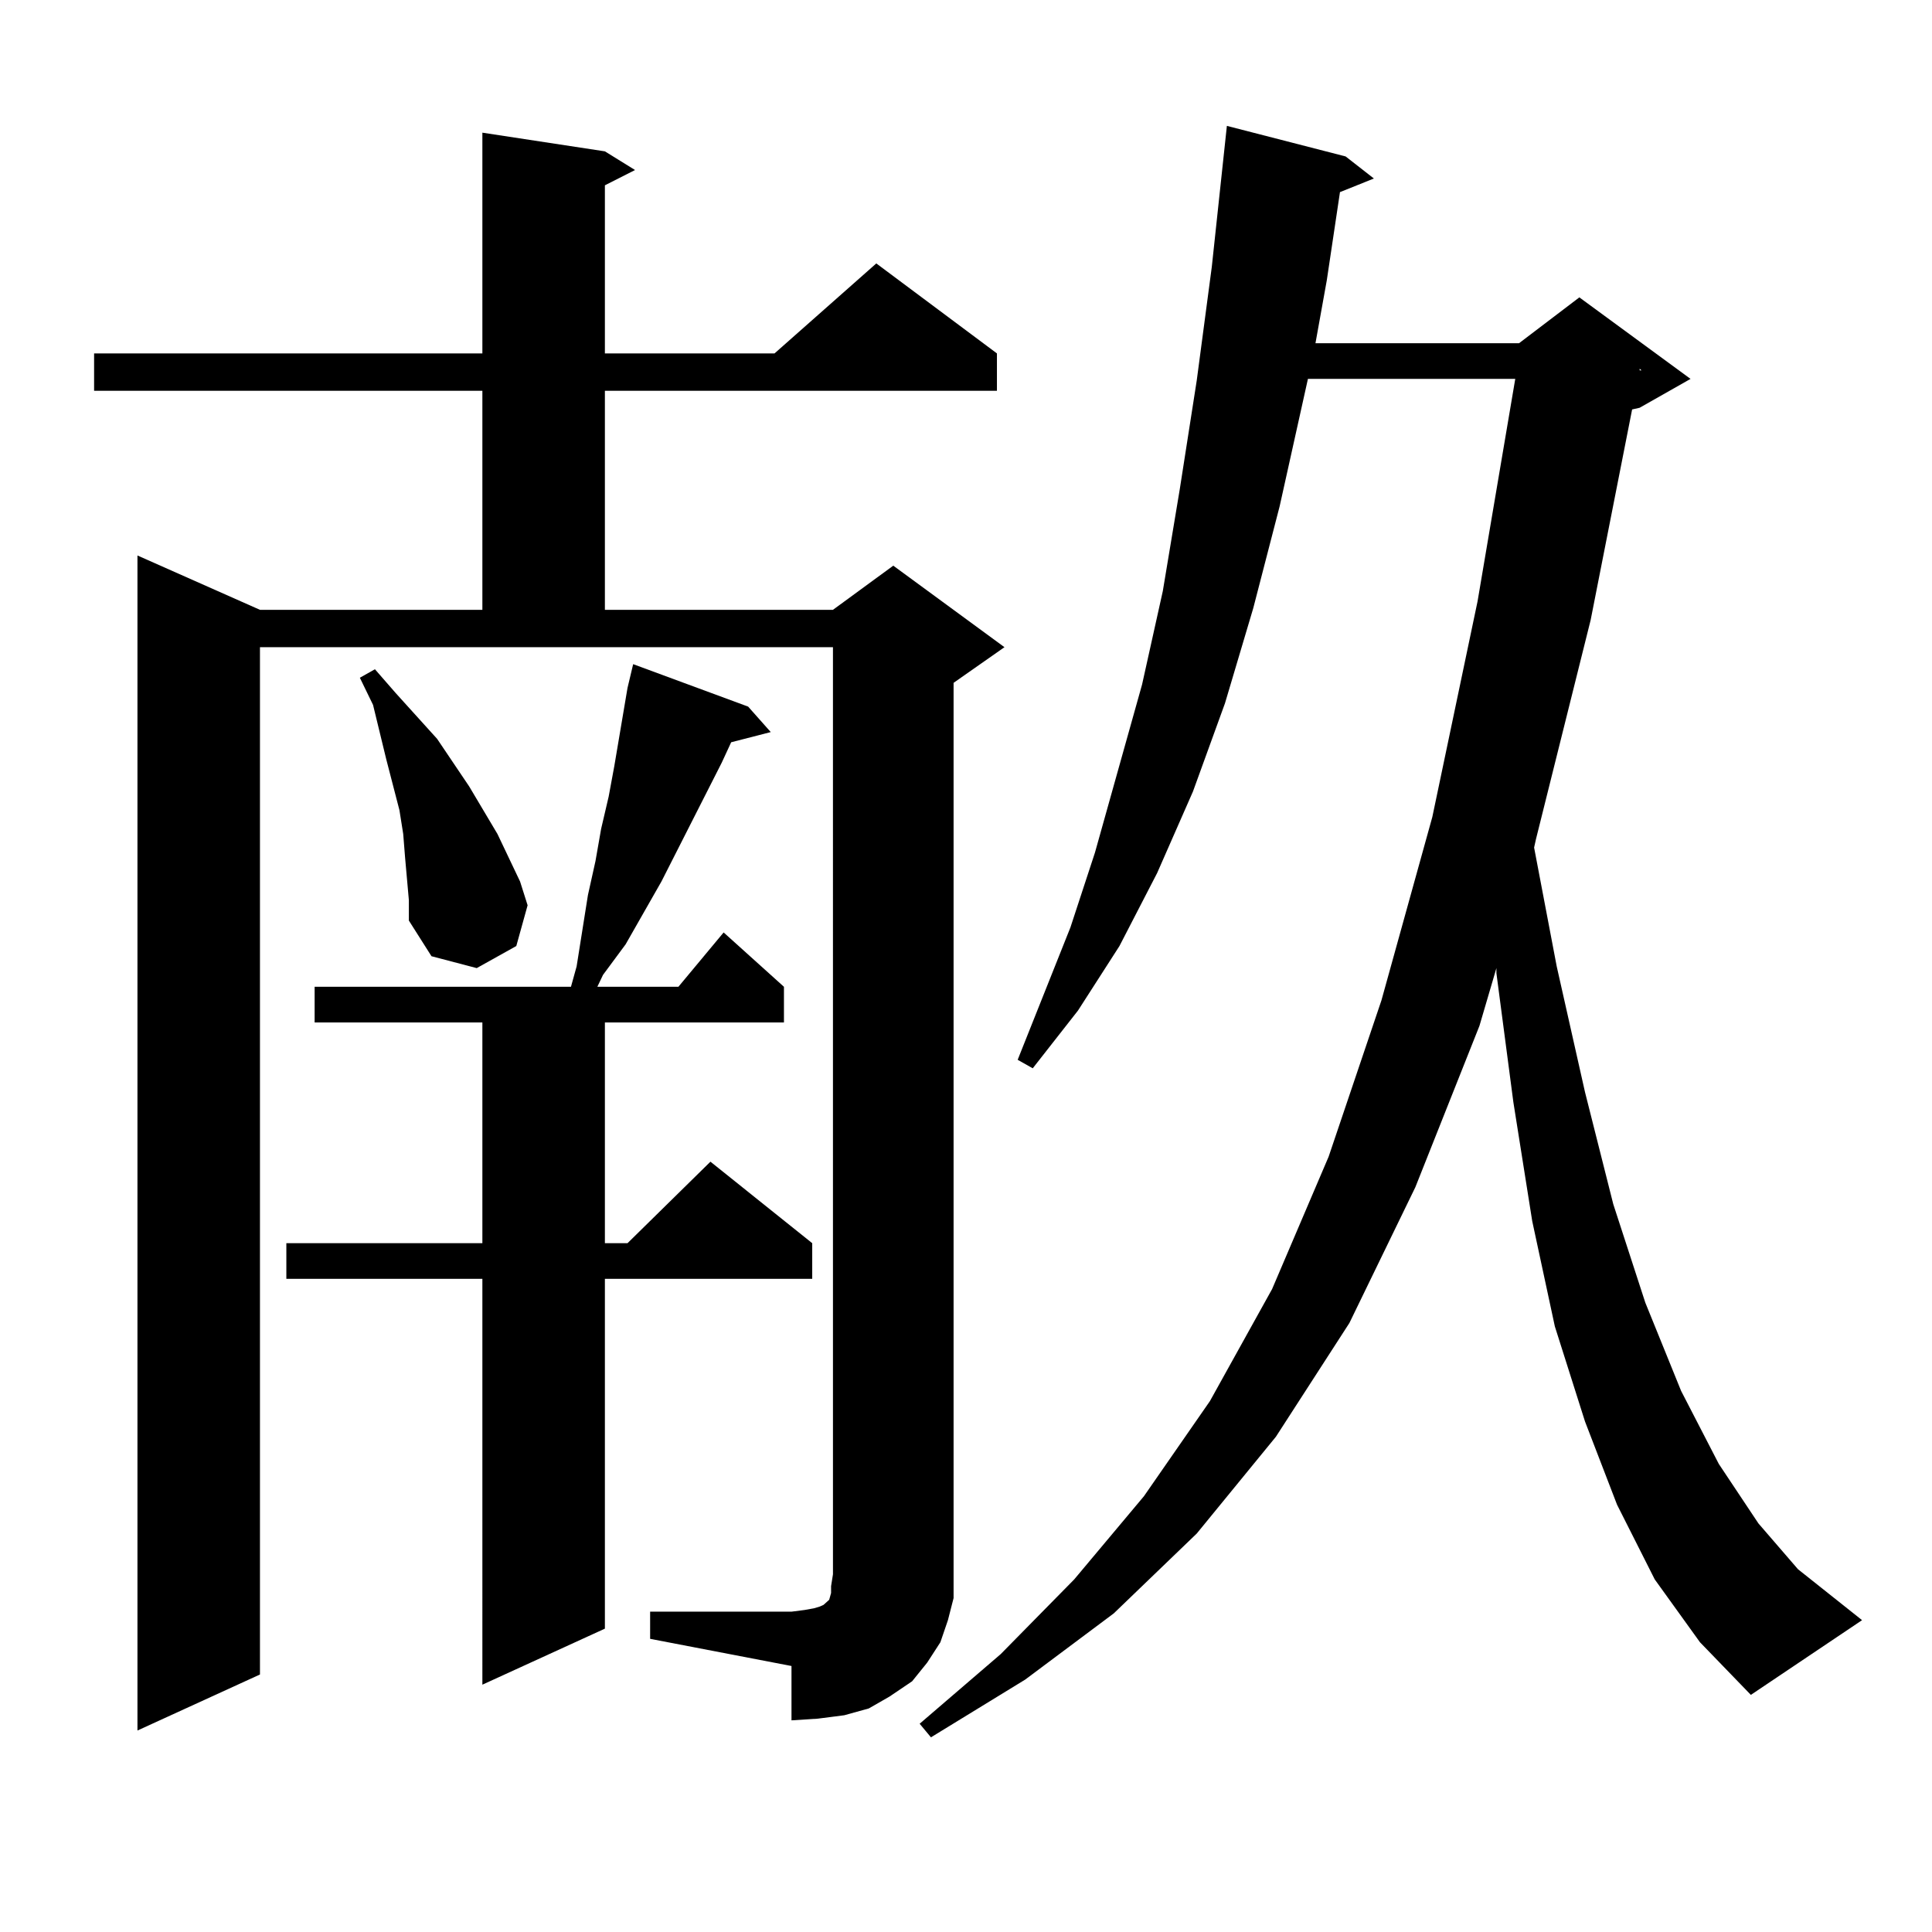
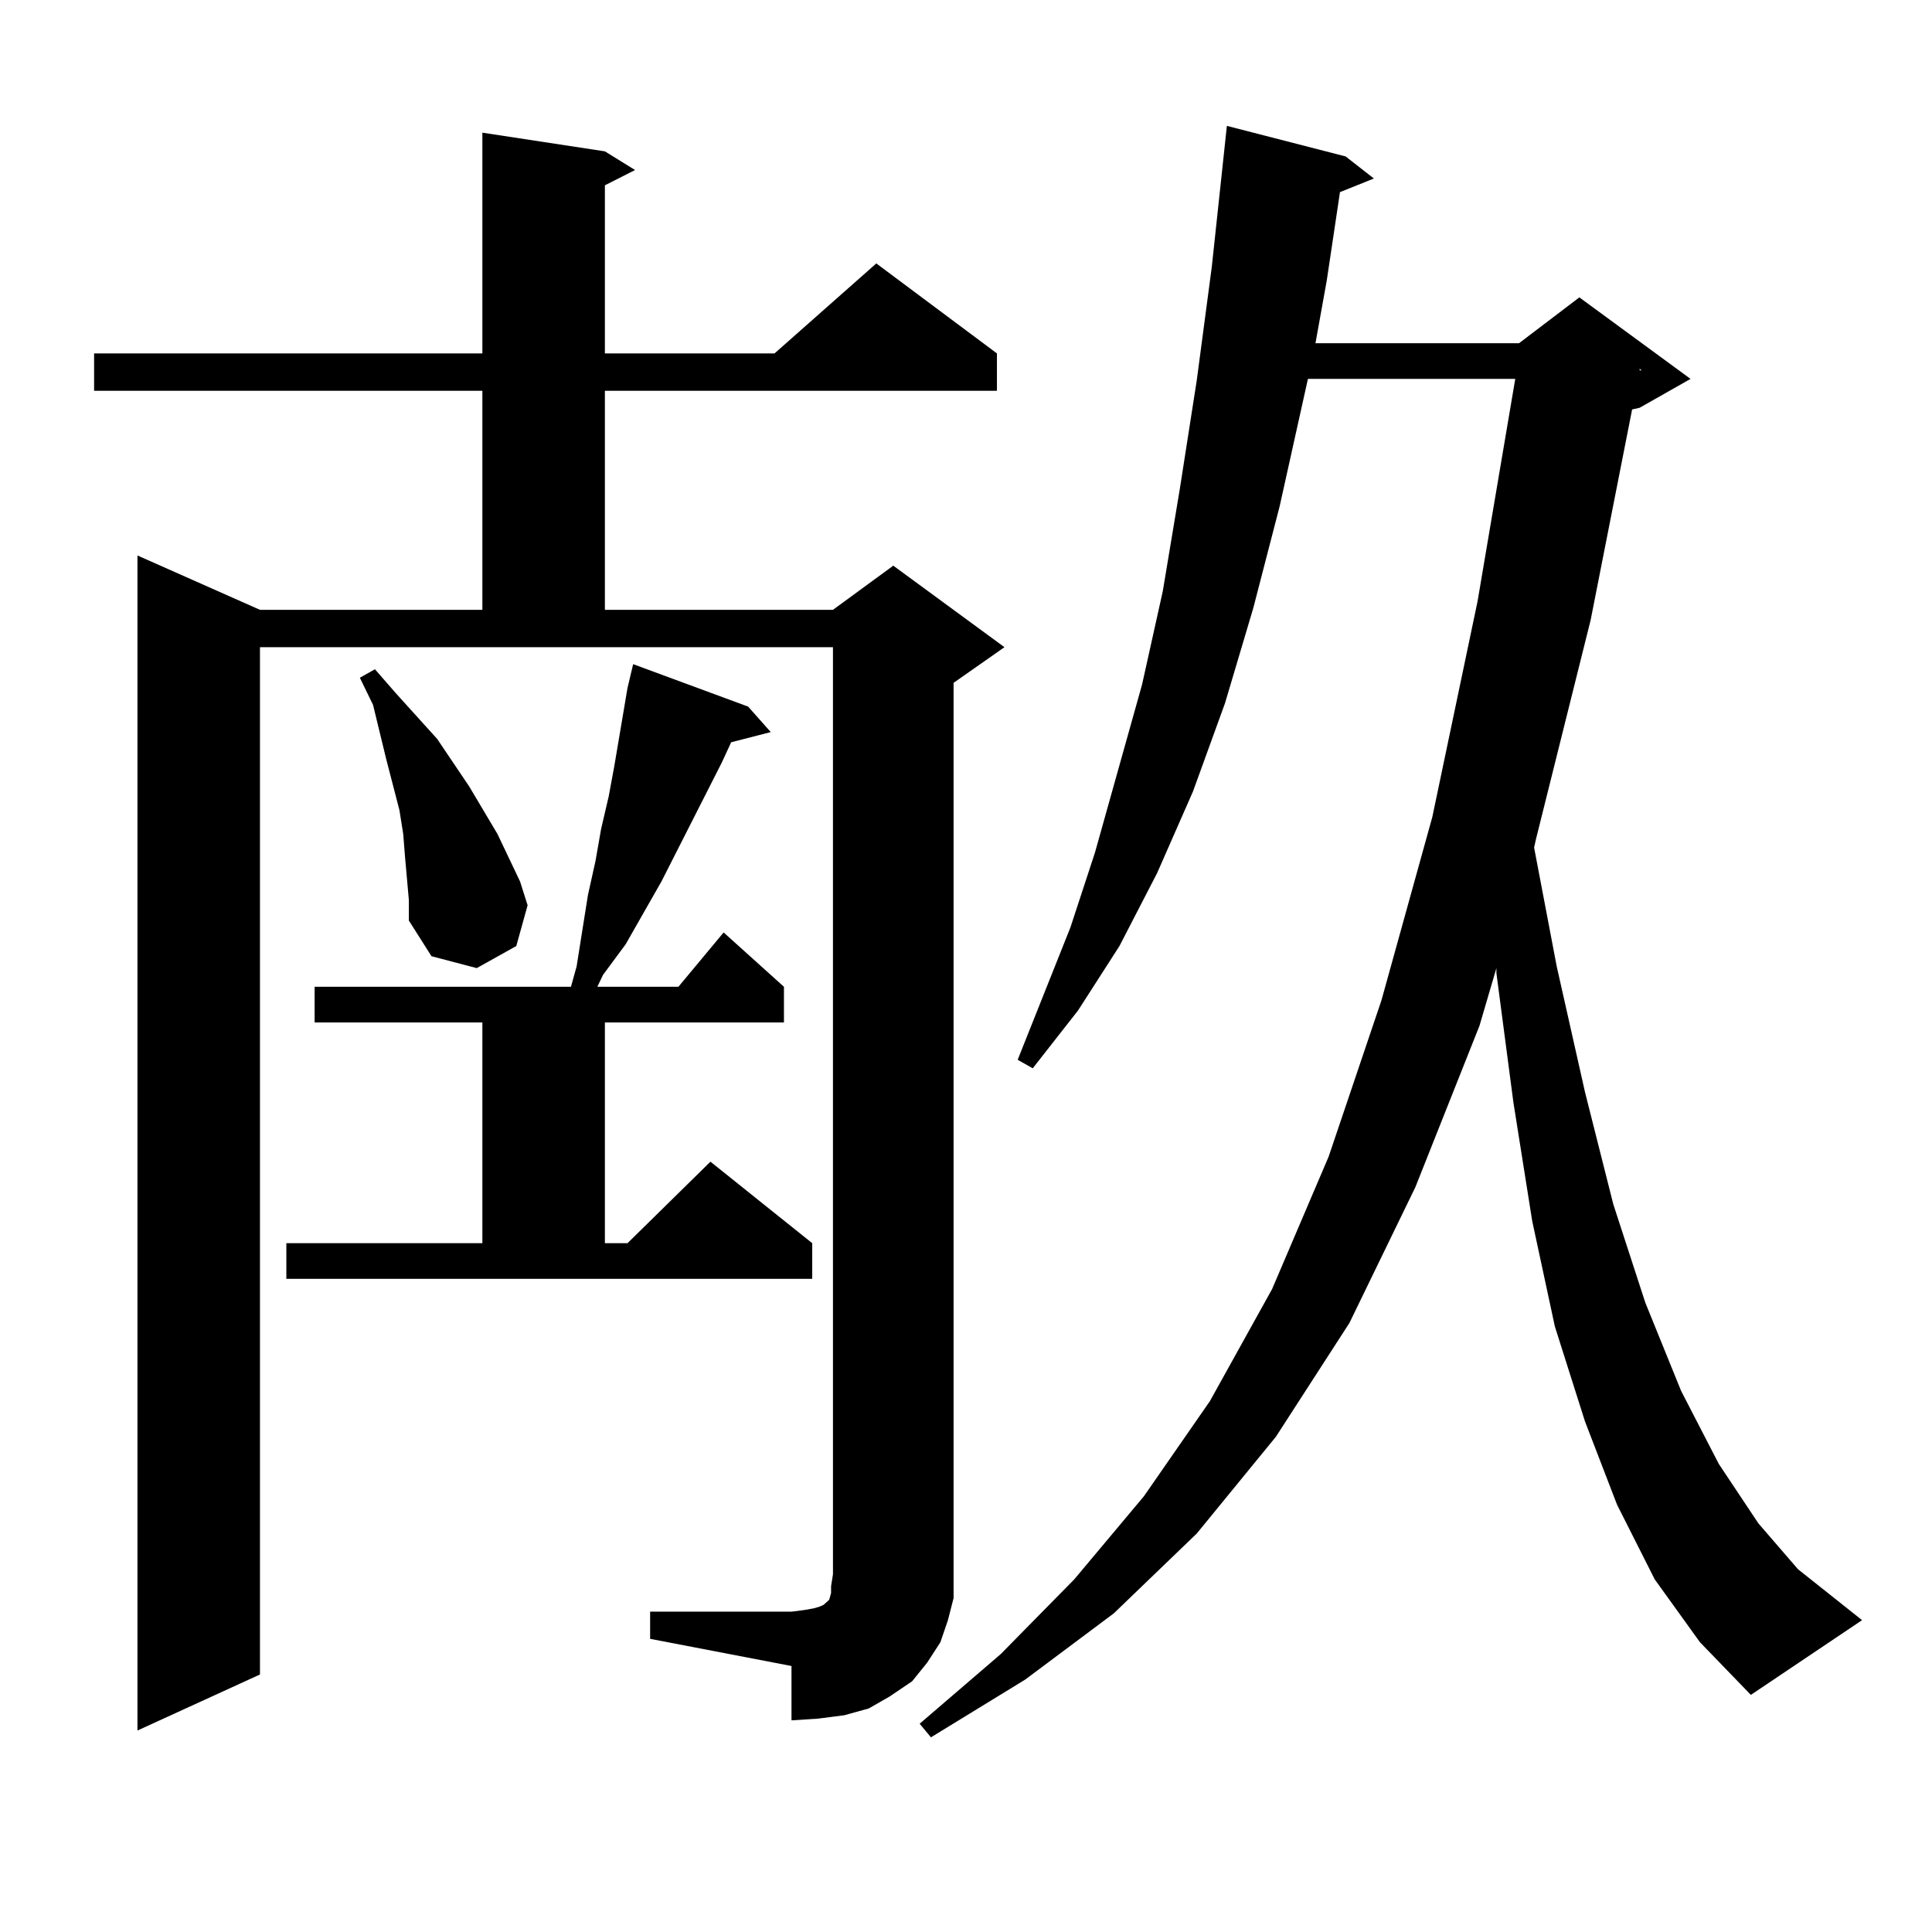
<svg xmlns="http://www.w3.org/2000/svg" version="1.1" id="图层_1" x="0px" y="0px" width="1000px" height="1000px" viewBox="0 0 1000 1000" enable-background="new 0 0 1000 1000" xml:space="preserve">
-   <path d="M336.504,834.195h73.169l6.829-0.879l4.878-0.879l2.927-0.879l1.951-0.879l0.976-0.879l0.976-0.879l0.976-0.879l0.976-3.516  v-3.516l0.976-6.152V334.977H134.558v531.738l-63.413,29.004V287.516l63.413,28.125h115.119V202.262H48.706v-19.336h200.971V68.668  l63.413,9.668l15.609,9.668l-15.609,7.91v87.012h87.803l52.682-46.582l62.438,46.582v19.336H313.09v113.379h118.046l31.219-22.852  l57.56,42.188l-26.341,18.457v461.426v12.305l-2.927,11.426l-3.902,11.426l-6.829,10.547l-7.805,9.668l-11.707,7.91l-10.731,6.152  l-12.683,3.516l-13.658,1.758l-13.658,0.879V862.32l-73.169-14.063V834.195z M387.234,365.738l11.707,13.184l-20.487,5.273  l-4.878,10.547l-31.219,61.523l-18.536,32.52l-11.707,15.82l-2.927,6.152h41.95l23.414-28.125l31.219,28.125v18.457H313.09v114.258  h11.707l42.926-42.188l52.682,42.188v18.457H313.09v181.055l-63.413,29.004V661.93H148.216v-18.457h101.461V529.215H162.85v-18.457  h132.68l2.927-10.547l5.854-36.914l3.902-17.578l2.927-16.699l3.902-16.699l2.927-15.82l6.829-40.43l2.927-12.305L387.234,365.738z   M211.629,465.934l-1.951-21.973l-0.976-12.305l-1.951-12.305l-6.829-26.367l-6.829-28.125l-6.829-14.063l7.805-4.395l10.731,12.305  l21.463,23.73l16.585,24.609l14.634,24.609l5.854,12.305l5.854,12.305l3.902,12.305l-5.854,21.094L246.75,501.09l-23.414-6.152  l-11.707-18.457V465.934z M856.491,817.496l-19.512-38.672l-16.585-43.066l-15.609-49.219l-11.707-54.492l-9.756-61.523  l-8.78-66.797v-2.637l-8.78,29.883l-33.17,83.496l-34.146,70.313l-38.048,58.887l-40.975,50.098l-42.926,41.309l-45.853,34.277  l-48.779,29.883l-5.854-7.031l41.95-36.035l38.048-38.672l36.097-43.066l34.146-49.219l32.194-58.008l29.268-68.555l27.316-80.859  l26.341-94.922l23.414-111.621l19.512-115.137H676.983l-14.634,65.918l-13.658,52.734l-14.634,49.219l-16.585,45.703l-18.536,42.188  l-19.512,37.793l-21.463,33.398l-23.414,29.883l-7.805-4.395l27.316-68.555l12.683-38.672l24.39-87.012l10.731-48.34l8.78-52.734  l8.78-56.25l7.805-58.887l7.805-72.949l61.462,15.82l14.634,11.426l-17.561,7.031l-6.829,45.703l-5.854,32.52h105.363l31.219-23.73  l57.56,42.188l-26.341,14.941l-3.902,0.879l-21.463,108.984l-28.292,113.379l-0.976,4.395l11.707,61.523l14.634,65.039  l14.634,58.008l16.585,50.977l18.536,45.703l19.512,37.793l20.487,30.762l20.487,23.73l33.17,26.367l-57.56,38.672l-26.341-27.246  L856.491,817.496z M848.687,191.715h0.976l-0.976-0.879V191.715z" />
+   <path d="M336.504,834.195h73.169l6.829-0.879l4.878-0.879l2.927-0.879l1.951-0.879l0.976-0.879l0.976-0.879l0.976-0.879l0.976-3.516  v-3.516l0.976-6.152V334.977H134.558v531.738l-63.413,29.004V287.516l63.413,28.125h115.119V202.262H48.706v-19.336h200.971V68.668  l63.413,9.668l15.609,9.668l-15.609,7.91v87.012h87.803l52.682-46.582l62.438,46.582v19.336H313.09v113.379h118.046l31.219-22.852  l57.56,42.188l-26.341,18.457v461.426v12.305l-2.927,11.426l-3.902,11.426l-6.829,10.547l-7.805,9.668l-11.707,7.91l-10.731,6.152  l-12.683,3.516l-13.658,1.758l-13.658,0.879V862.32l-73.169-14.063V834.195z M387.234,365.738l11.707,13.184l-20.487,5.273  l-4.878,10.547l-31.219,61.523l-18.536,32.52l-11.707,15.82l-2.927,6.152h41.95l23.414-28.125l31.219,28.125v18.457H313.09v114.258  h11.707l42.926-42.188l52.682,42.188v18.457H313.09v181.055V661.93H148.216v-18.457h101.461V529.215H162.85v-18.457  h132.68l2.927-10.547l5.854-36.914l3.902-17.578l2.927-16.699l3.902-16.699l2.927-15.82l6.829-40.43l2.927-12.305L387.234,365.738z   M211.629,465.934l-1.951-21.973l-0.976-12.305l-1.951-12.305l-6.829-26.367l-6.829-28.125l-6.829-14.063l7.805-4.395l10.731,12.305  l21.463,23.73l16.585,24.609l14.634,24.609l5.854,12.305l5.854,12.305l3.902,12.305l-5.854,21.094L246.75,501.09l-23.414-6.152  l-11.707-18.457V465.934z M856.491,817.496l-19.512-38.672l-16.585-43.066l-15.609-49.219l-11.707-54.492l-9.756-61.523  l-8.78-66.797v-2.637l-8.78,29.883l-33.17,83.496l-34.146,70.313l-38.048,58.887l-40.975,50.098l-42.926,41.309l-45.853,34.277  l-48.779,29.883l-5.854-7.031l41.95-36.035l38.048-38.672l36.097-43.066l34.146-49.219l32.194-58.008l29.268-68.555l27.316-80.859  l26.341-94.922l23.414-111.621l19.512-115.137H676.983l-14.634,65.918l-13.658,52.734l-14.634,49.219l-16.585,45.703l-18.536,42.188  l-19.512,37.793l-21.463,33.398l-23.414,29.883l-7.805-4.395l27.316-68.555l12.683-38.672l24.39-87.012l10.731-48.34l8.78-52.734  l8.78-56.25l7.805-58.887l7.805-72.949l61.462,15.82l14.634,11.426l-17.561,7.031l-6.829,45.703l-5.854,32.52h105.363l31.219-23.73  l57.56,42.188l-26.341,14.941l-3.902,0.879l-21.463,108.984l-28.292,113.379l-0.976,4.395l11.707,61.523l14.634,65.039  l14.634,58.008l16.585,50.977l18.536,45.703l19.512,37.793l20.487,30.762l20.487,23.73l33.17,26.367l-57.56,38.672l-26.341-27.246  L856.491,817.496z M848.687,191.715h0.976l-0.976-0.879V191.715z" />
</svg>